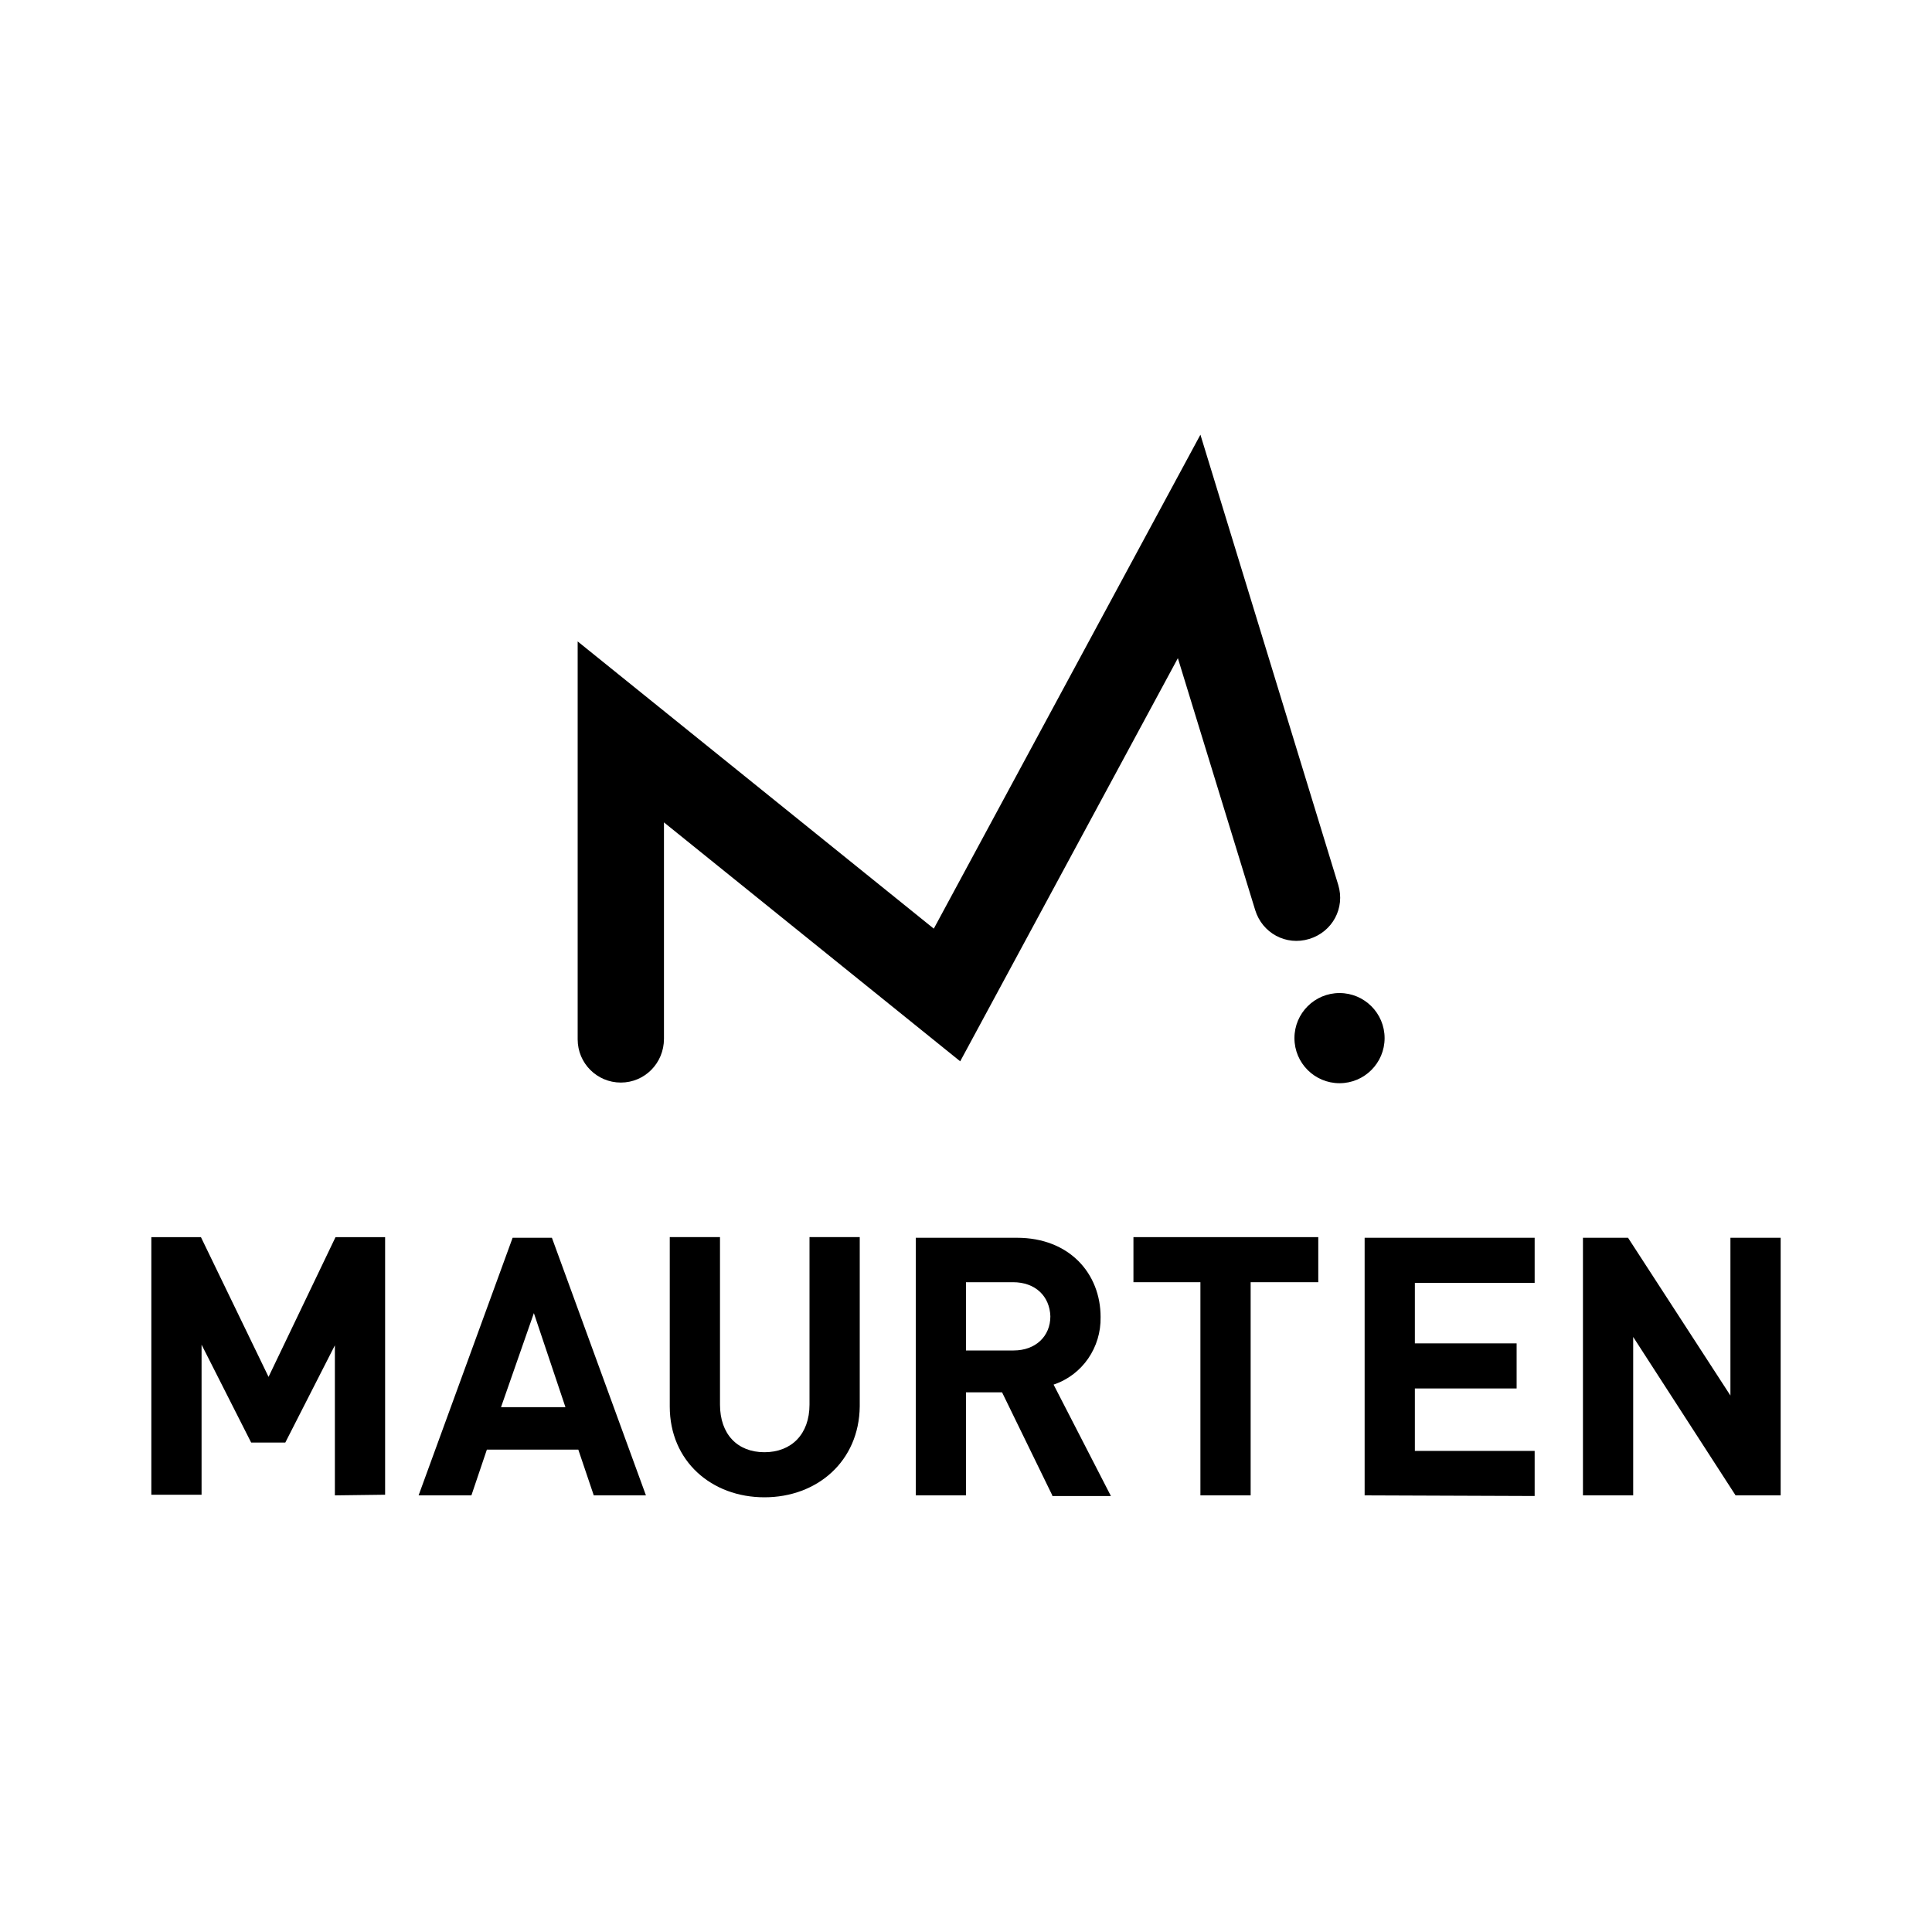
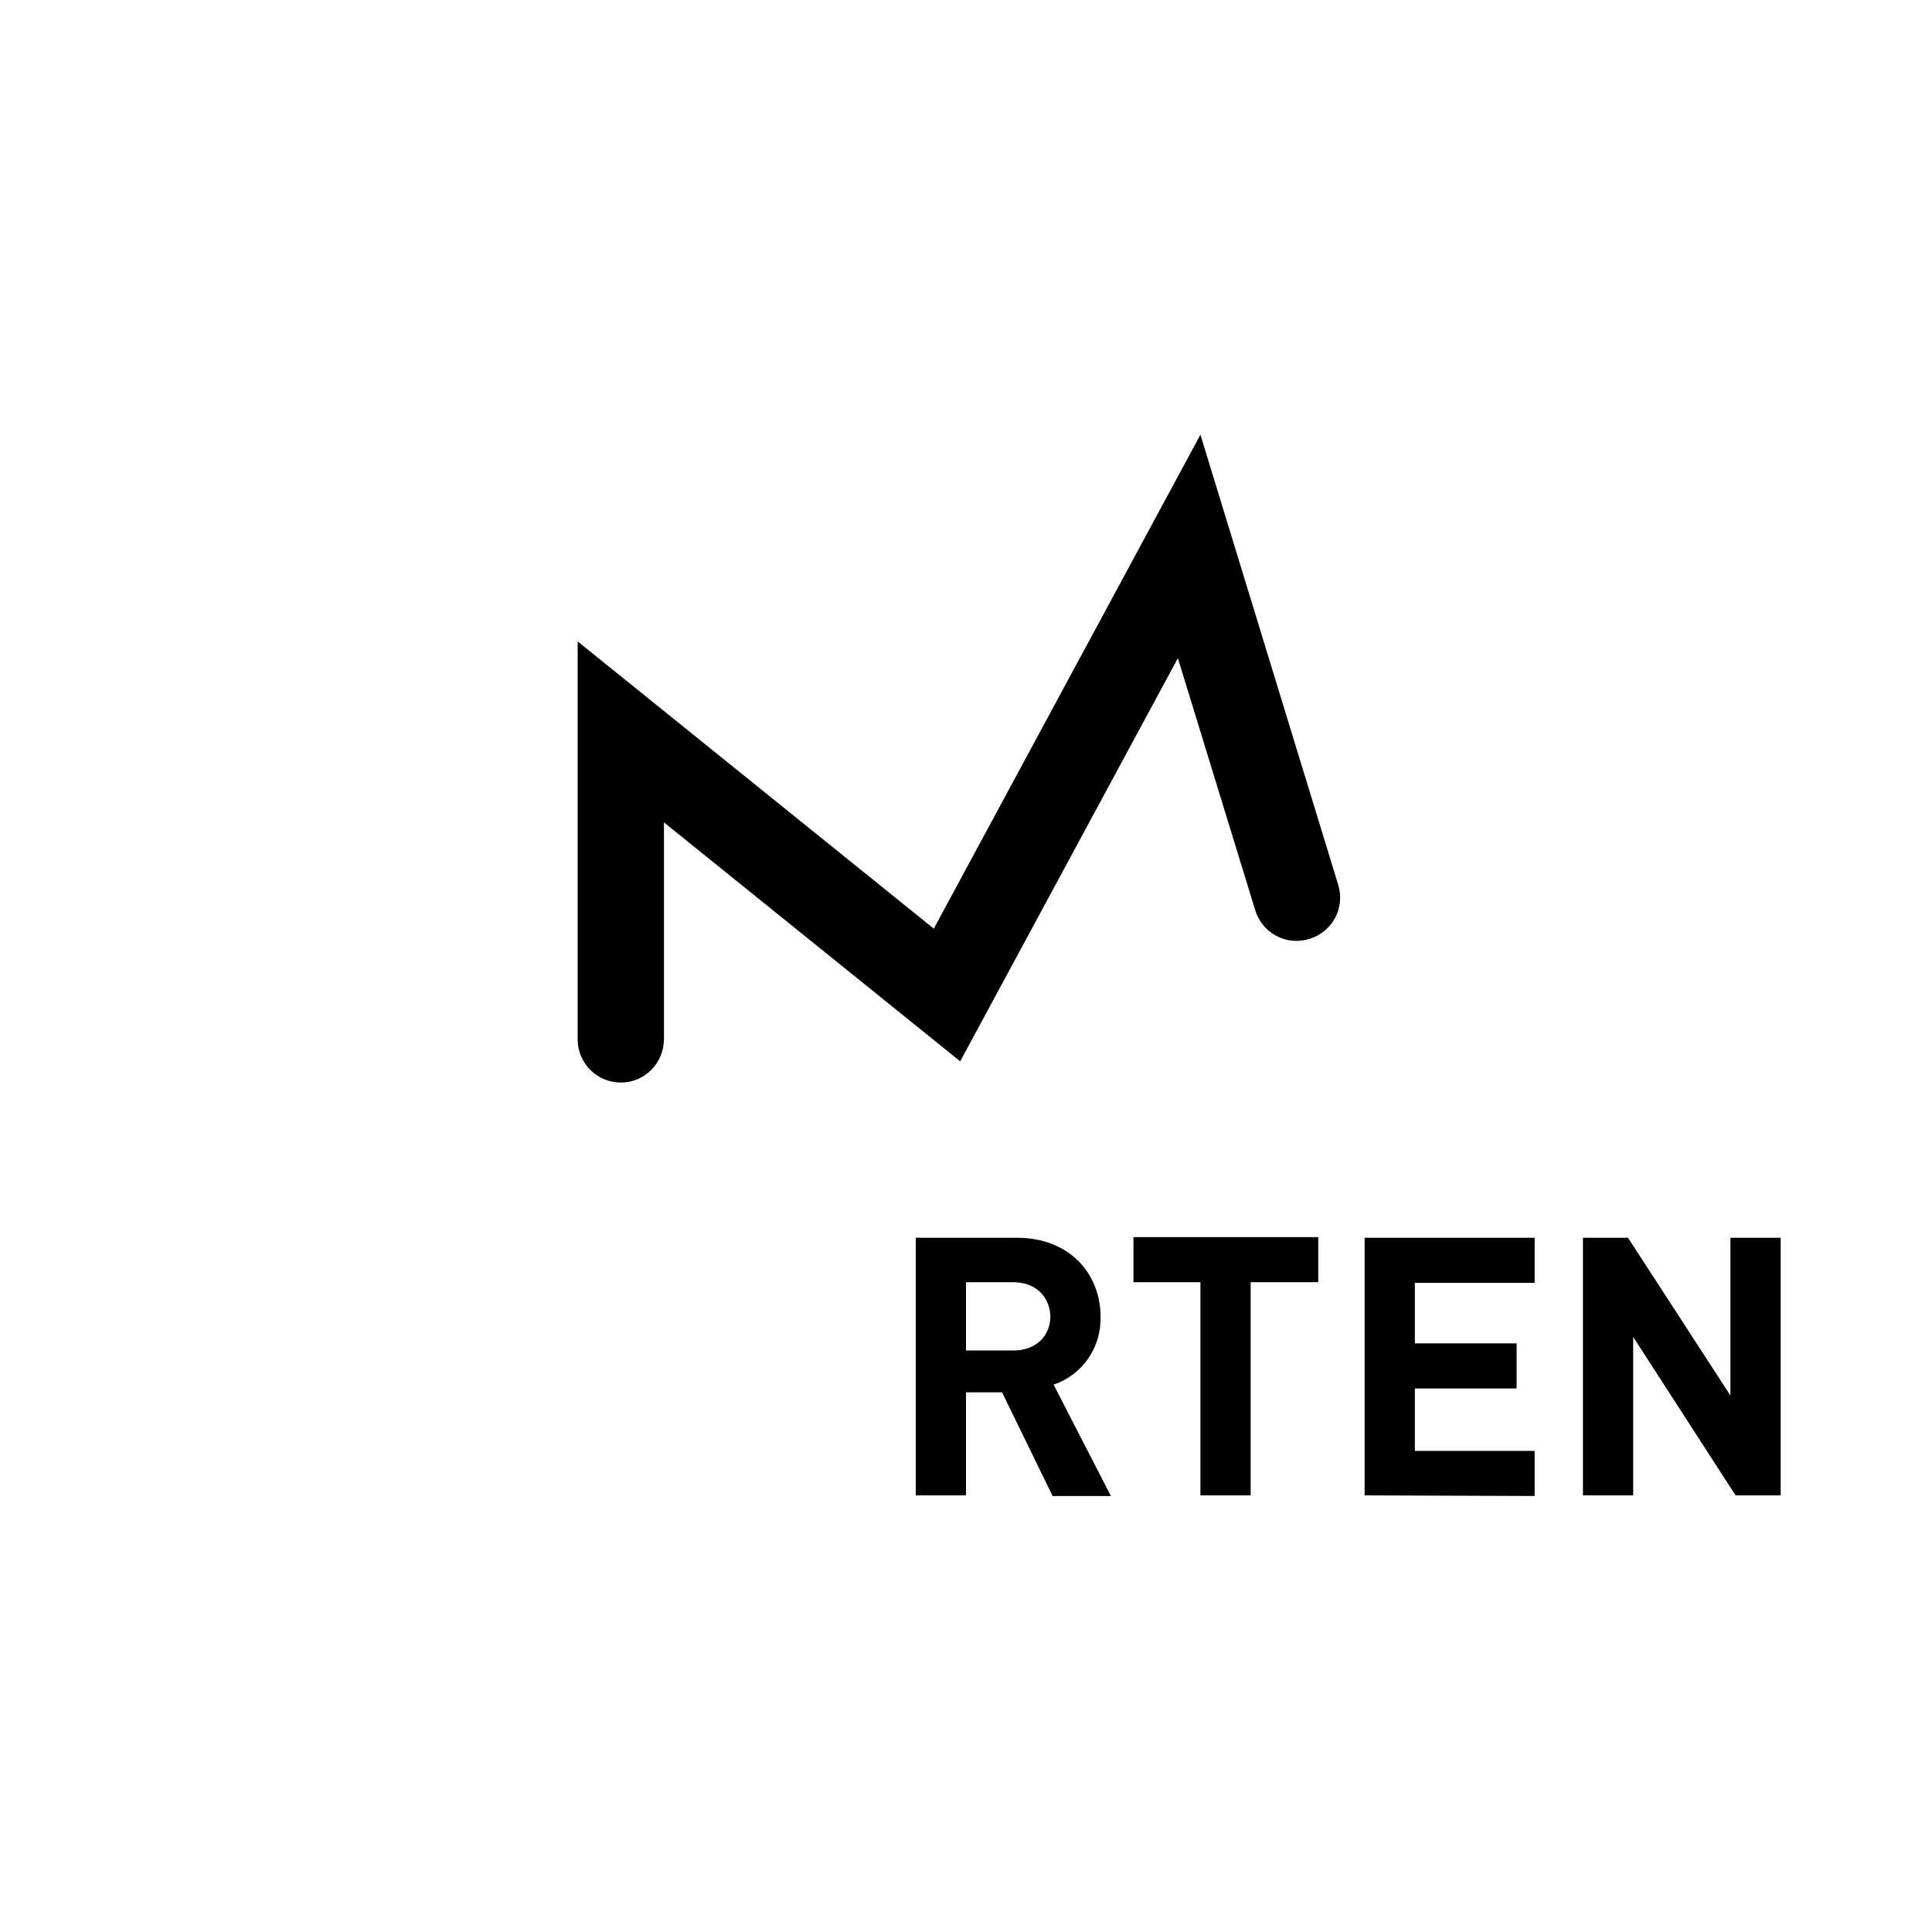
<svg xmlns="http://www.w3.org/2000/svg" version="1.1" id="Lager_1" x="0px" y="0px" viewBox="0 0 300 300" style="enable-background:new 0 0 300 300;" xml:space="preserve">
  <style type="text/css">
	.st0{fill:#FFFFFF;}
</style>
  <rect class="st0" width="300" height="300" />
  <title>Rityta 1</title>
  <g>
-     <path d="M52,232.2v-23.3L44.3,224H39l-7.7-15.2v23.3h-7.8v-40h7.7l10.5,21.7l10.4-21.7h7.7v40L52,232.2L52,232.2z" />
-     <path d="M92.2,232.2l-2.4-7.1H75.6l-2.4,7.1H65l14.6-40h6.1l14.6,40H92.2z M82.9,203.9l-5.1,14.6h10L82.9,203.9z" />
-     <path d="M118.7,232.5c-8.2,0-14.7-5.6-14.7-14.1v-26.3h7.8v26c0,4.6,2.7,7.4,6.9,7.4s7-2.8,7-7.4v-26h7.8v26.3   C133.4,226.9,126.9,232.5,118.7,232.5z" />
    <path d="M163.4,232.2l-7.8-16H150v16h-7.8v-40h15.7c8.2,0,13,5.6,13,12.3c0.1,4.7-2.8,9-7.3,10.5l8.9,17.3h-9.1V232.2z    M157.3,199.1H150v10.6h7.4c3.4,0,5.7-2.2,5.7-5.3C163,201.3,160.8,199.1,157.3,199.1z" />
    <path d="M194.2,199.1v33.1h-7.8v-33.1H176v-7h28.7v7H194.2z" />
    <path d="M211.9,232.2v-40h26.4v7h-18.6v9.4h15.8v7h-15.8v9.7h18.6v7L211.9,232.2L211.9,232.2z" />
    <path d="M269.5,232.2l-15.9-24.6v24.6h-7.8v-40h7l15.9,24.5v-24.5h7.8v40H269.5z" />
    <path d="M96.4,168.1c-3.7,0-6.7-3-6.7-6.7l0,0V99.6l55.3,44.6l41.4-76.7l21.4,69.9c1.1,3.6-0.9,7.3-4.5,8.4   c-3.6,1.1-7.3-0.9-8.4-4.5l-12-39.1l-33.8,62.6l-46-37.1v33.6C103.1,165.1,100.1,168.1,96.4,168.1L96.4,168.1z" />
-     <circle cx="208" cy="161.2" r="7" />
  </g>
</svg>